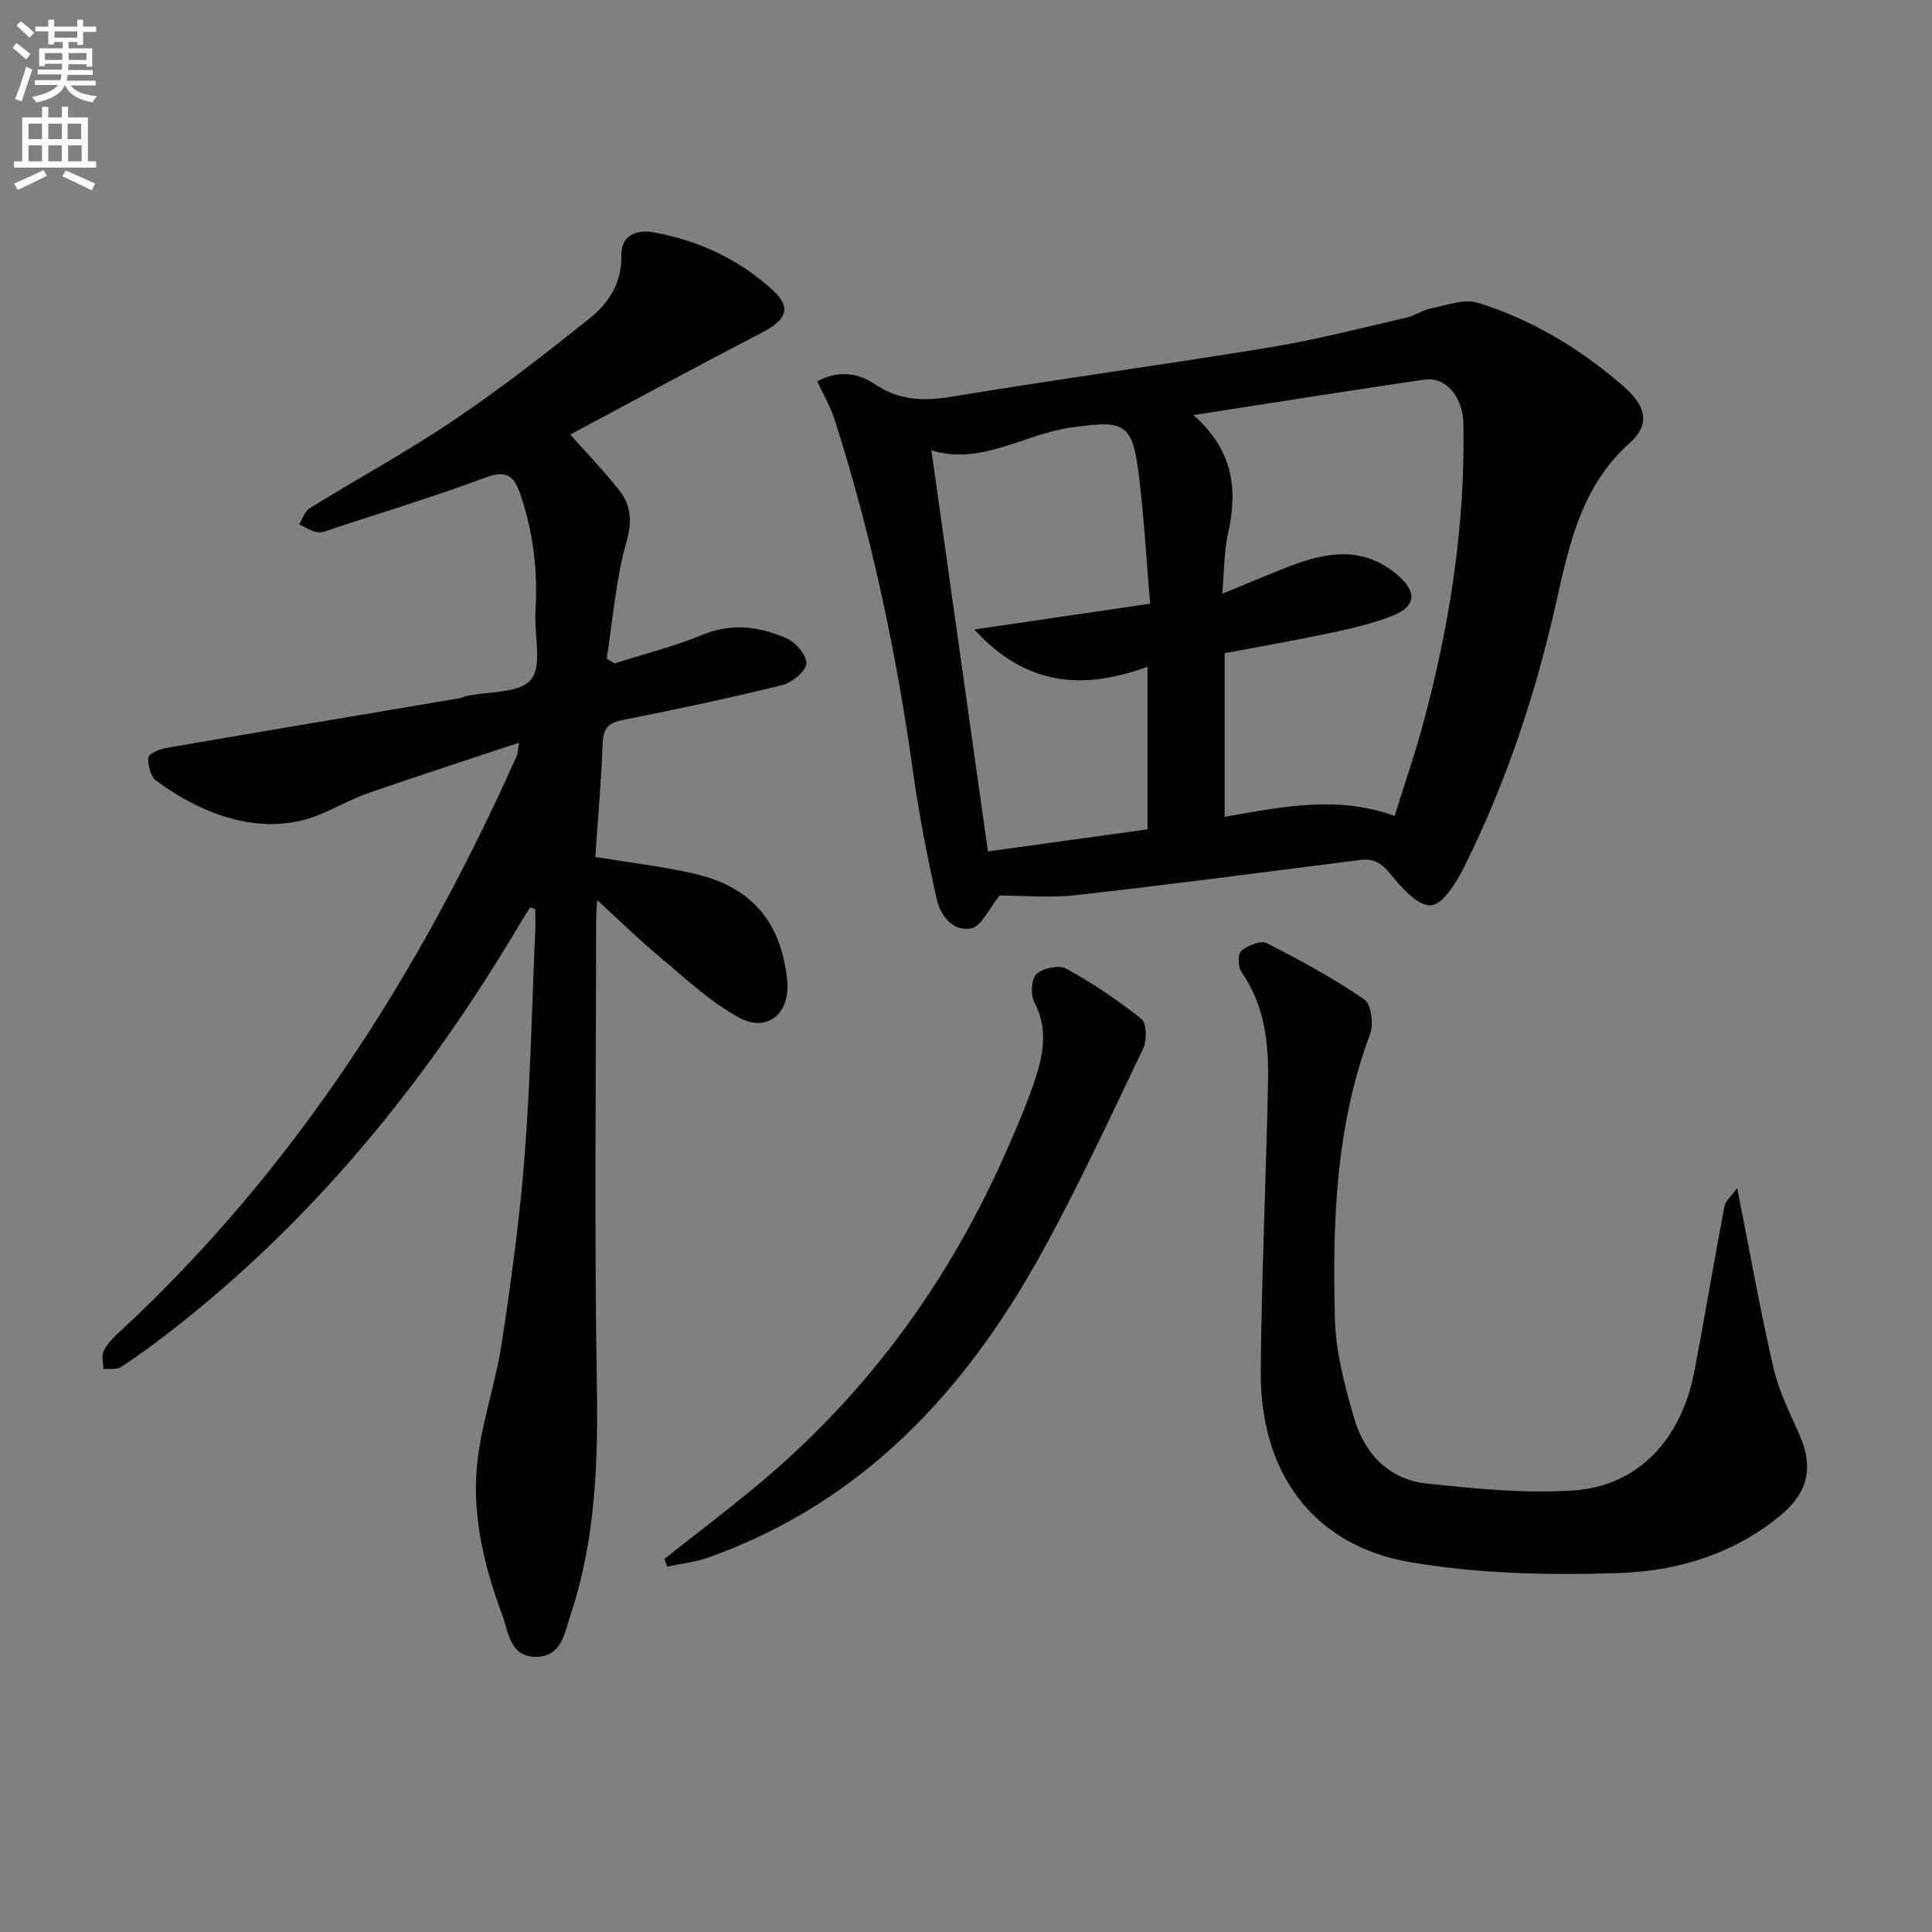
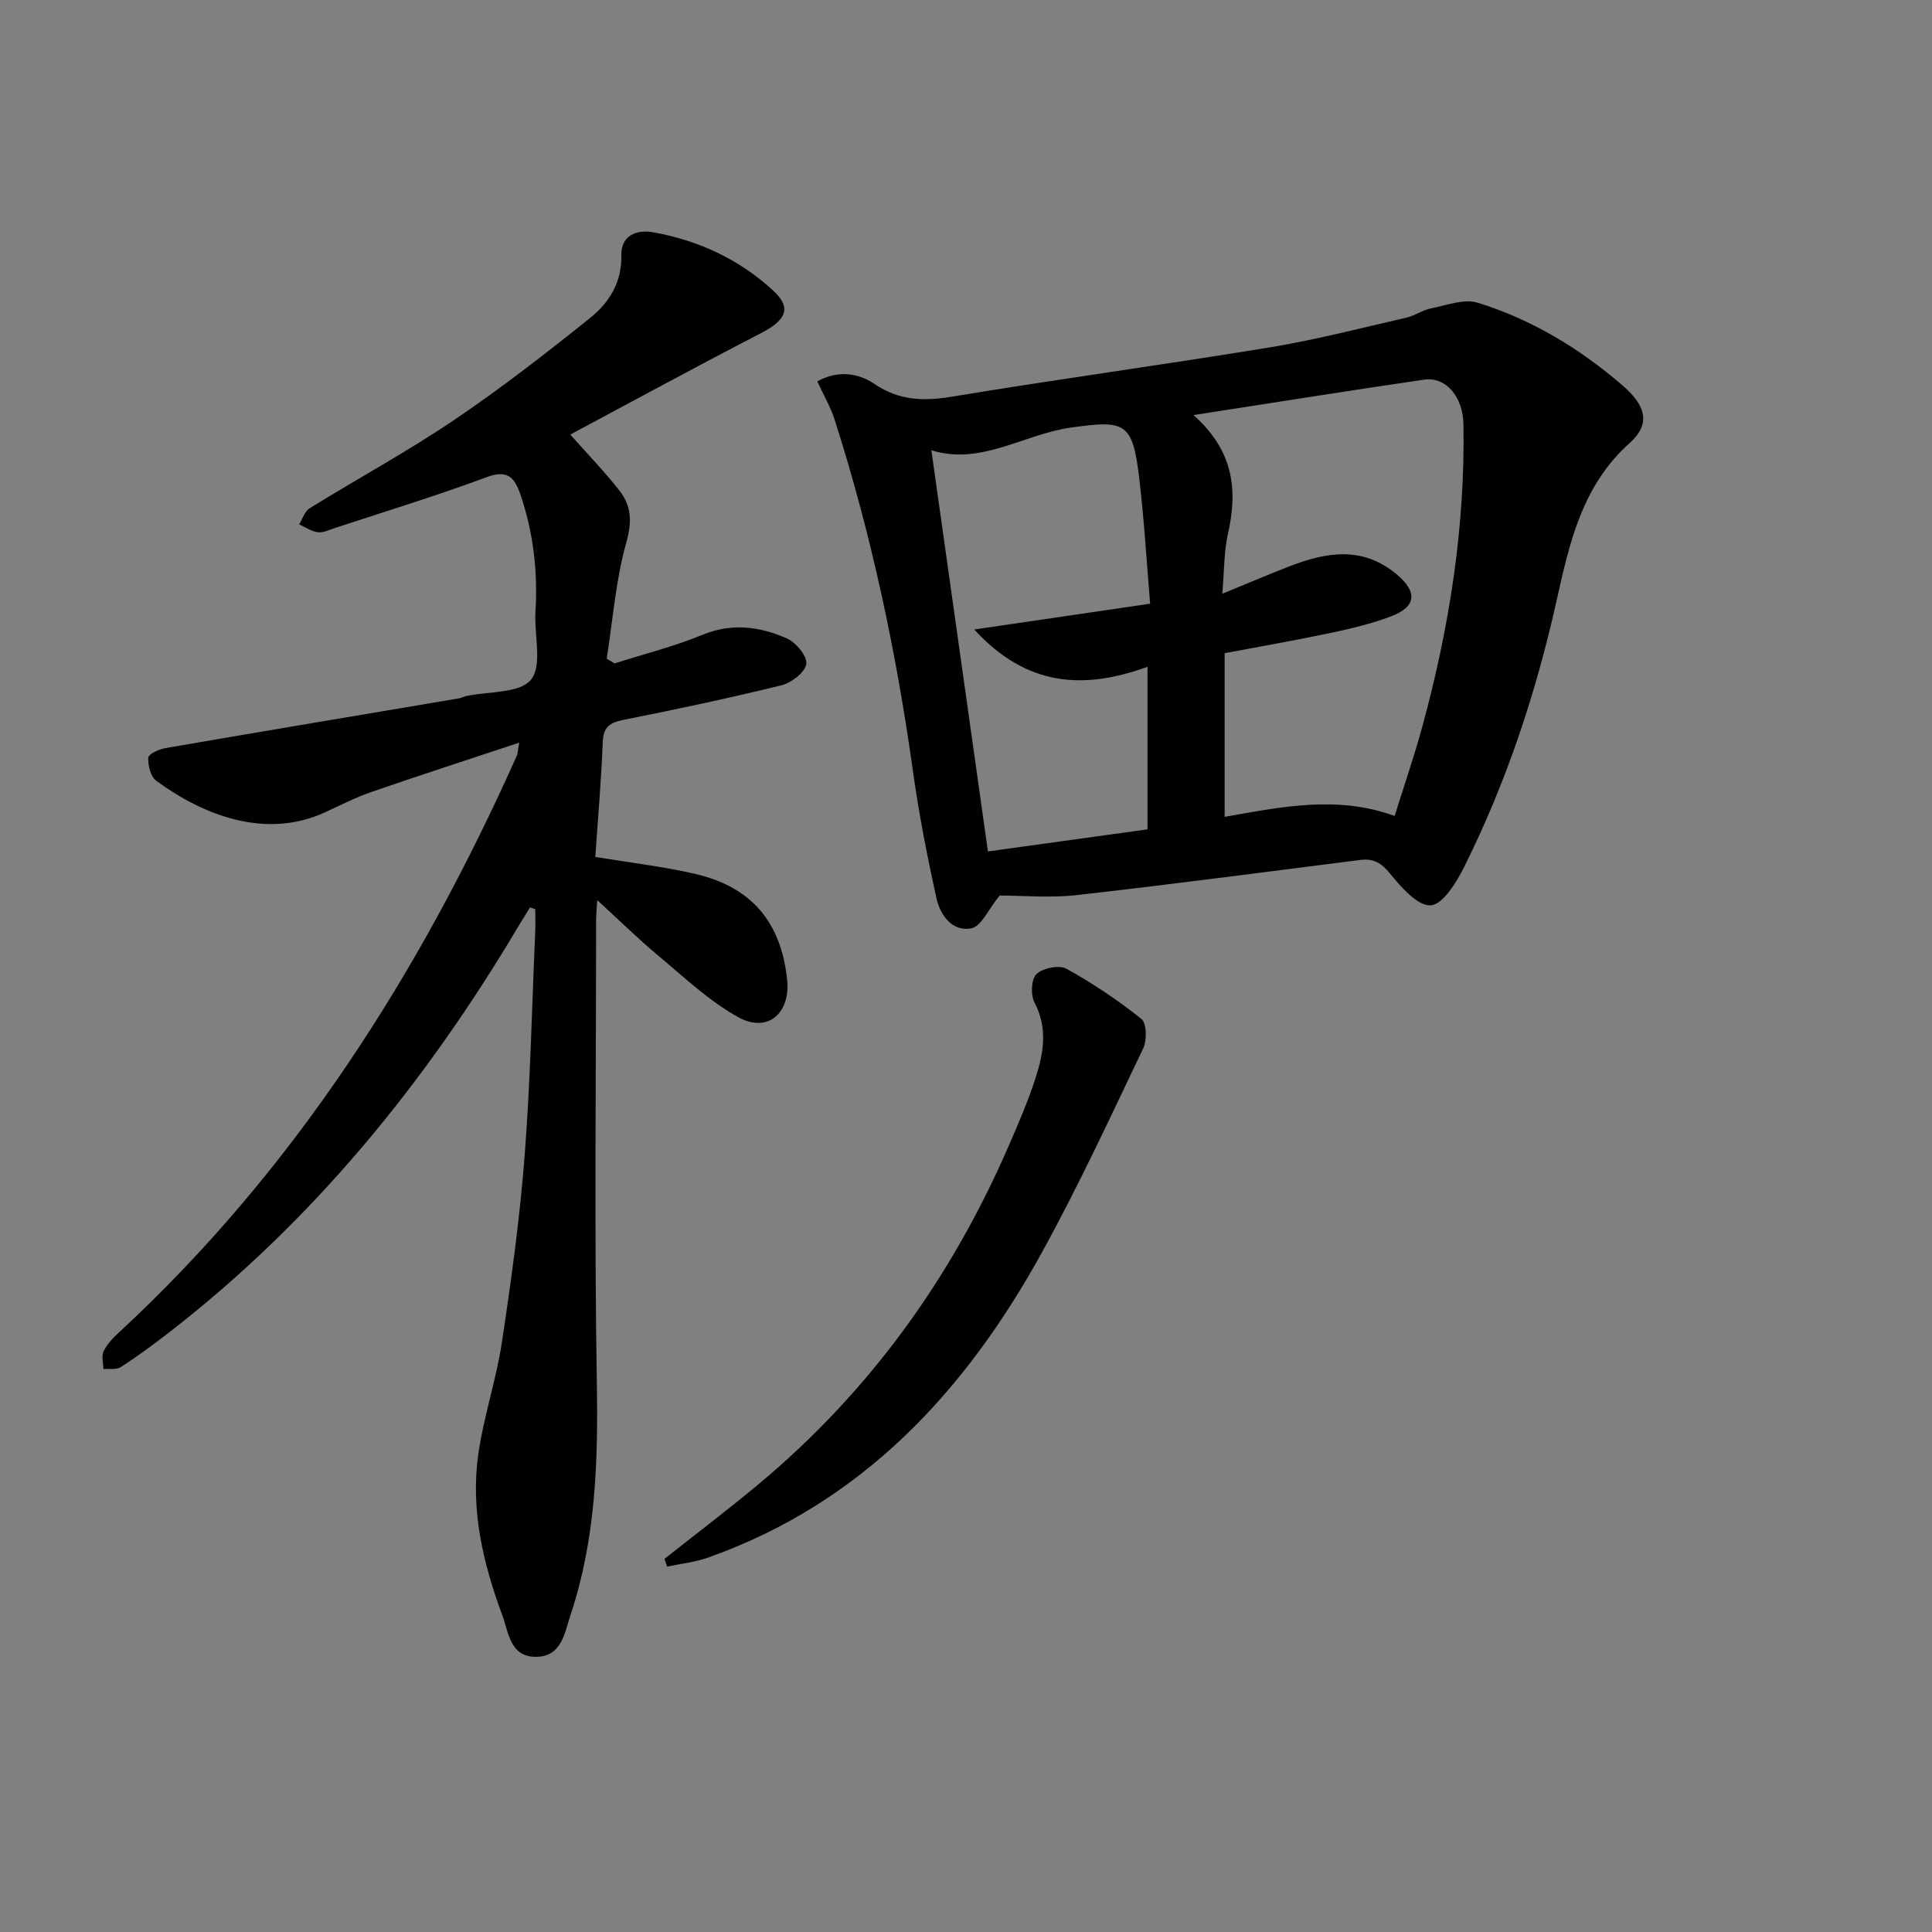
<svg xmlns="http://www.w3.org/2000/svg" enable-background="new 0 0 400 400" viewBox="0 0 400 400">
  <rect x="0" y="0" width="400" height="400" fill="#808080" stroke="none" />
-   <path d="m2.6 9.9.8-1c.9.7 1.9 1.4 2.9 2.3l-.9 1.1c-1.1-1-2-1.8-2.8-2.4zm.5 10.6c.9-2.1 1.6-4.3 2.3-6.7.4.2.8.4 1.3.6-.7 2.1-1.5 4.3-2.2 6.6zm.3-15.2.9-.9c1 .8 2 1.6 2.8 2.4l-1 1c-.9-.9-1.8-1.7-2.7-2.5zm12.6-1.2h1.2v1.4h2.7v1.1h-2.7v2.7h-1.2v-.6h-1.8v1.3h4.9v3.8h-1.2v-.5h-3.7c0 .4-.1.9-.1 1.2h5.1v1h-5.2c0 .5-.1.9-.2 1.2h6v1h-5.2c1.1 1.3 2.9 2 5.5 2.2-.4.4-.7.8-.9 1.3-2.9-.5-4.8-1.6-5.7-3.5h-.1c-.8 1.7-2.7 2.9-5.9 3.5-.2-.4-.6-.8-.9-1.1 2.8-.6 4.6-1.4 5.4-2.5h-4.8v-1h5.3c.1-.3.2-.7.2-1.2h-4.9v-1h5c0-.4 0-.8.1-1.2h-3.6v.5h-1.2v-3.7h4.9v-1.3h-1.8v.5h-1.2v-2.7h-2.7v-1h2.7v-1.4h1.2v1.4h4.8zm-6.7 8.3h3.6c0-.4 0-.9 0-1.4h-3.6zm1.9-4.6h4.8v-1.3h-4.7v1.3zm6.7 3.2h-3.7v1.4h3.7z" fill="#fbfafc" />
-   <path d="m8.7 22.1h1.3v2.2h2.8v-2.2h1.3v2.2h4.1v9.1h1.7v1.3h-17v-1.3h1.7v-9.1h4.1zm.3 13.1.7 1.2c-1.8.9-3.8 1.9-6 2.9-.2-.4-.5-.8-.8-1.3 2.3-1 4.4-1.9 6.1-2.8zm-3.1-6.4h2.8v-3.2h-2.8zm0 4.6h2.8v-3.3h-2.8zm4.1-4.6h2.8v-3.2h-2.8zm0 4.6h2.8v-3.3h-2.8zm3.6 1.9c2.1.9 4.1 1.8 6.1 2.7l-.7 1.4c-2.2-1.1-4.2-2-6.1-2.9zm3.2-9.7h-2.8v3.2h2.8zm-2.7 7.8h2.8v-3.3h-2.8z" fill="#fbfafc" />
  <g fill="#010104">
    <path d="m109.73 187.88c-.81 1.32-1.64 2.62-2.43 3.95-19.23 32.36-42.62 61.13-72.56 84.24-3.16 2.44-6.38 4.81-9.72 6.97-.91.59-2.39.3-3.61.41-.02-1.24-.44-2.66.04-3.67.68-1.45 1.88-2.72 3.09-3.83 36.42-33.67 62.38-74.54 82.46-119.48.19-.42.18-.92.5-2.71-10.67 3.54-20.7 6.79-30.66 10.23-3.28 1.13-6.4 2.75-9.57 4.2-12.27 5.64-25.2.61-34.93-6.55-1.16-.85-1.72-3.17-1.65-4.77.04-.74 2.22-1.76 3.54-1.98 20.27-3.5 40.55-6.88 60.83-10.31.49-.08.94-.35 1.42-.46 4.65-1.01 11.13-.53 13.46-3.41 2.4-2.97.63-9.22.92-14.02.51-8.38-.43-16.54-3.18-24.49-1.22-3.51-2.76-4.96-6.95-3.4-10.41 3.87-21.05 7.11-31.6 10.59-1.1.36-2.3.96-3.35.8-1.33-.19-2.57-1.05-3.85-1.62.71-1.13 1.15-2.7 2.16-3.33 9.9-6.12 20.16-11.7 29.8-18.2 9.77-6.59 19.11-13.85 28.31-21.23 3.88-3.12 6.57-7.32 6.44-12.93-.1-4.14 3.19-5.41 6.61-4.79 9.35 1.68 17.78 5.58 24.81 12.05 3.89 3.59 2.79 6.1-2.53 8.85-13.24 6.83-26.33 13.97-39.46 20.98 3.67 4.15 7.15 7.72 10.2 11.63 2.42 3.11 2.63 6.34 1.43 10.6-2.21 7.82-2.81 16.1-4.09 24.18.54.32 1.09.65 1.63.97 6.1-1.94 12.36-3.51 18.26-5.94 6.08-2.5 11.81-1.67 17.36.74 1.9.82 4.3 3.69 4.08 5.3-.24 1.73-3.08 3.92-5.15 4.43-10.78 2.66-21.66 4.96-32.56 7.13-2.87.57-4.32 1.4-4.44 4.64-.3 7.93-1 15.84-1.54 23.77 7.32 1.21 14.08 1.98 20.67 3.51 11.72 2.72 17.82 10.03 19.05 21.95.71 6.89-4.03 11.05-10.04 7.76-6.01-3.3-11.17-8.21-16.5-12.66-4.33-3.61-8.36-7.58-12.78-11.62-.07 1.19-.22 2.7-.23 4.21-.01 32-.38 64 .15 95.99.27 16.23-.26 32.18-5.41 47.69-1.27 3.81-1.84 8.82-7.3 8.78-5.27-.04-5.55-5.07-6.87-8.63-3.97-10.7-6.58-21.75-4.98-33.2 1.1-7.86 3.73-15.49 4.91-23.34 1.93-12.79 3.7-25.65 4.7-38.54 1.19-15.41 1.51-30.89 2.19-46.35.07-1.58.01-3.17.01-4.75-.36-.1-.73-.22-1.09-.34z" />
    <path d="m206.96 185.41c-2.33 2.85-3.78 6.38-5.85 6.79-3.92.77-6.45-2.72-7.22-6.22-1.93-8.69-3.64-17.46-4.87-26.28-3.45-24.71-8.61-49.03-16.21-72.8-.85-2.65-2.3-5.11-3.6-7.94 4.23-2.34 8.43-1.78 11.85.54 5.13 3.47 10.18 3.59 16.06 2.62 21.93-3.63 43.97-6.62 65.9-10.22 9.47-1.56 18.81-4 28.18-6.14 1.74-.4 3.32-1.57 5.07-1.91 3.21-.64 6.85-2.05 9.69-1.17 11.21 3.48 21.17 9.5 30.06 17.2 4.78 4.14 5.77 7.93 1.37 11.86-9.95 8.89-12.51 20.97-15.17 32.86-4.27 19.07-10.37 37.42-19.07 54.87-1.59 3.2-4.42 7.81-6.93 7.97-2.7.18-6.13-3.75-8.41-6.56-1.81-2.23-3.44-3.18-6.16-2.84-19.6 2.48-39.2 5.08-58.83 7.29-5.53.61-11.18.08-15.86.08zm40.13-99.47c8.4 7.42 9.18 15.59 7.14 24.61-.83 3.7-.75 7.61-1.17 12.38 5.47-2.24 9.72-4.06 14.02-5.72 7.6-2.93 15.04-4.18 22.08 1.69 4.31 3.6 4.16 6.69-1.16 8.71-4.01 1.52-8.25 2.53-12.46 3.42-7.38 1.56-14.82 2.85-21.99 4.21v33.88c11.84-2.08 23.29-4.5 35.19-.19 1.96-6.28 4.07-12.37 5.76-18.57 5.57-20.46 8.86-41.25 8.49-62.53-.1-5.65-3.62-9.89-8.12-9.23-15.51 2.26-30.99 4.74-47.78 7.34zm-45.38 44.39c12.75-1.87 24.24-3.55 36.41-5.34-.72-8.57-1.22-17.16-2.22-25.7-1.39-11.91-2.86-12.37-14.28-10.75-9.74 1.39-18.57 7.89-28.79 4.68 3.93 27.89 7.8 55.37 11.71 83.06 10.83-1.5 21.92-3.03 33.04-4.57 0-11.22 0-22 0-33.66-13.11 4.77-24.97 4.19-35.87-7.72z" />
-     <path d="m359.67 245.99c2.64 13.31 4.77 25.37 7.52 37.28 1.11 4.8 3.42 9.34 5.42 13.9 2.88 6.55 1.72 11.81-3.81 16.43-9.76 8.15-21.55 11.7-33.68 12.09-14.38.47-29.07.15-43.2-2.27-19.99-3.43-31.04-18.42-30.89-39.46.15-20.13 1.13-40.25 1.51-60.38.15-7.86-.79-15.57-5.52-22.36-.73-1.04-.76-3.76-.03-4.36 1.36-1.11 4.04-2.22 5.28-1.59 6.93 3.52 13.79 7.28 20.2 11.65 1.43.97 1.96 5.11 1.2 7.16-7.17 19.13-7.81 39.06-7.29 59.03.18 6.85 2.03 13.78 3.96 20.43 2.13 7.34 7.13 12.77 15.02 13.61 10.06 1.07 20.28 2.09 30.32 1.44 13.34-.86 22.38-10.43 25.1-24.57 2.19-11.39 4.07-22.85 6.24-34.24.24-1.25 1.54-2.26 2.65-3.79z" />
    <path d="m137.57 322.75c6.49-5.14 13.09-10.14 19.45-15.44 22.92-19.09 39.89-42.63 51.75-69.92 2.05-4.71 4.11-9.44 5.67-14.32 1.63-5.09 2.51-10.25-.26-15.5-.83-1.56-.68-4.88.41-5.9 1.33-1.25 4.69-1.94 6.2-1.1 5.44 3 10.67 6.51 15.52 10.39 1.1.88 1.18 4.42.38 6.09-6.8 14.23-13.43 28.57-21.04 42.37-15.84 28.73-37.19 51.76-69.05 63.06-2.71.96-5.65 1.26-8.48 1.87-.19-.54-.37-1.07-.55-1.6z" />
  </g>
</svg>